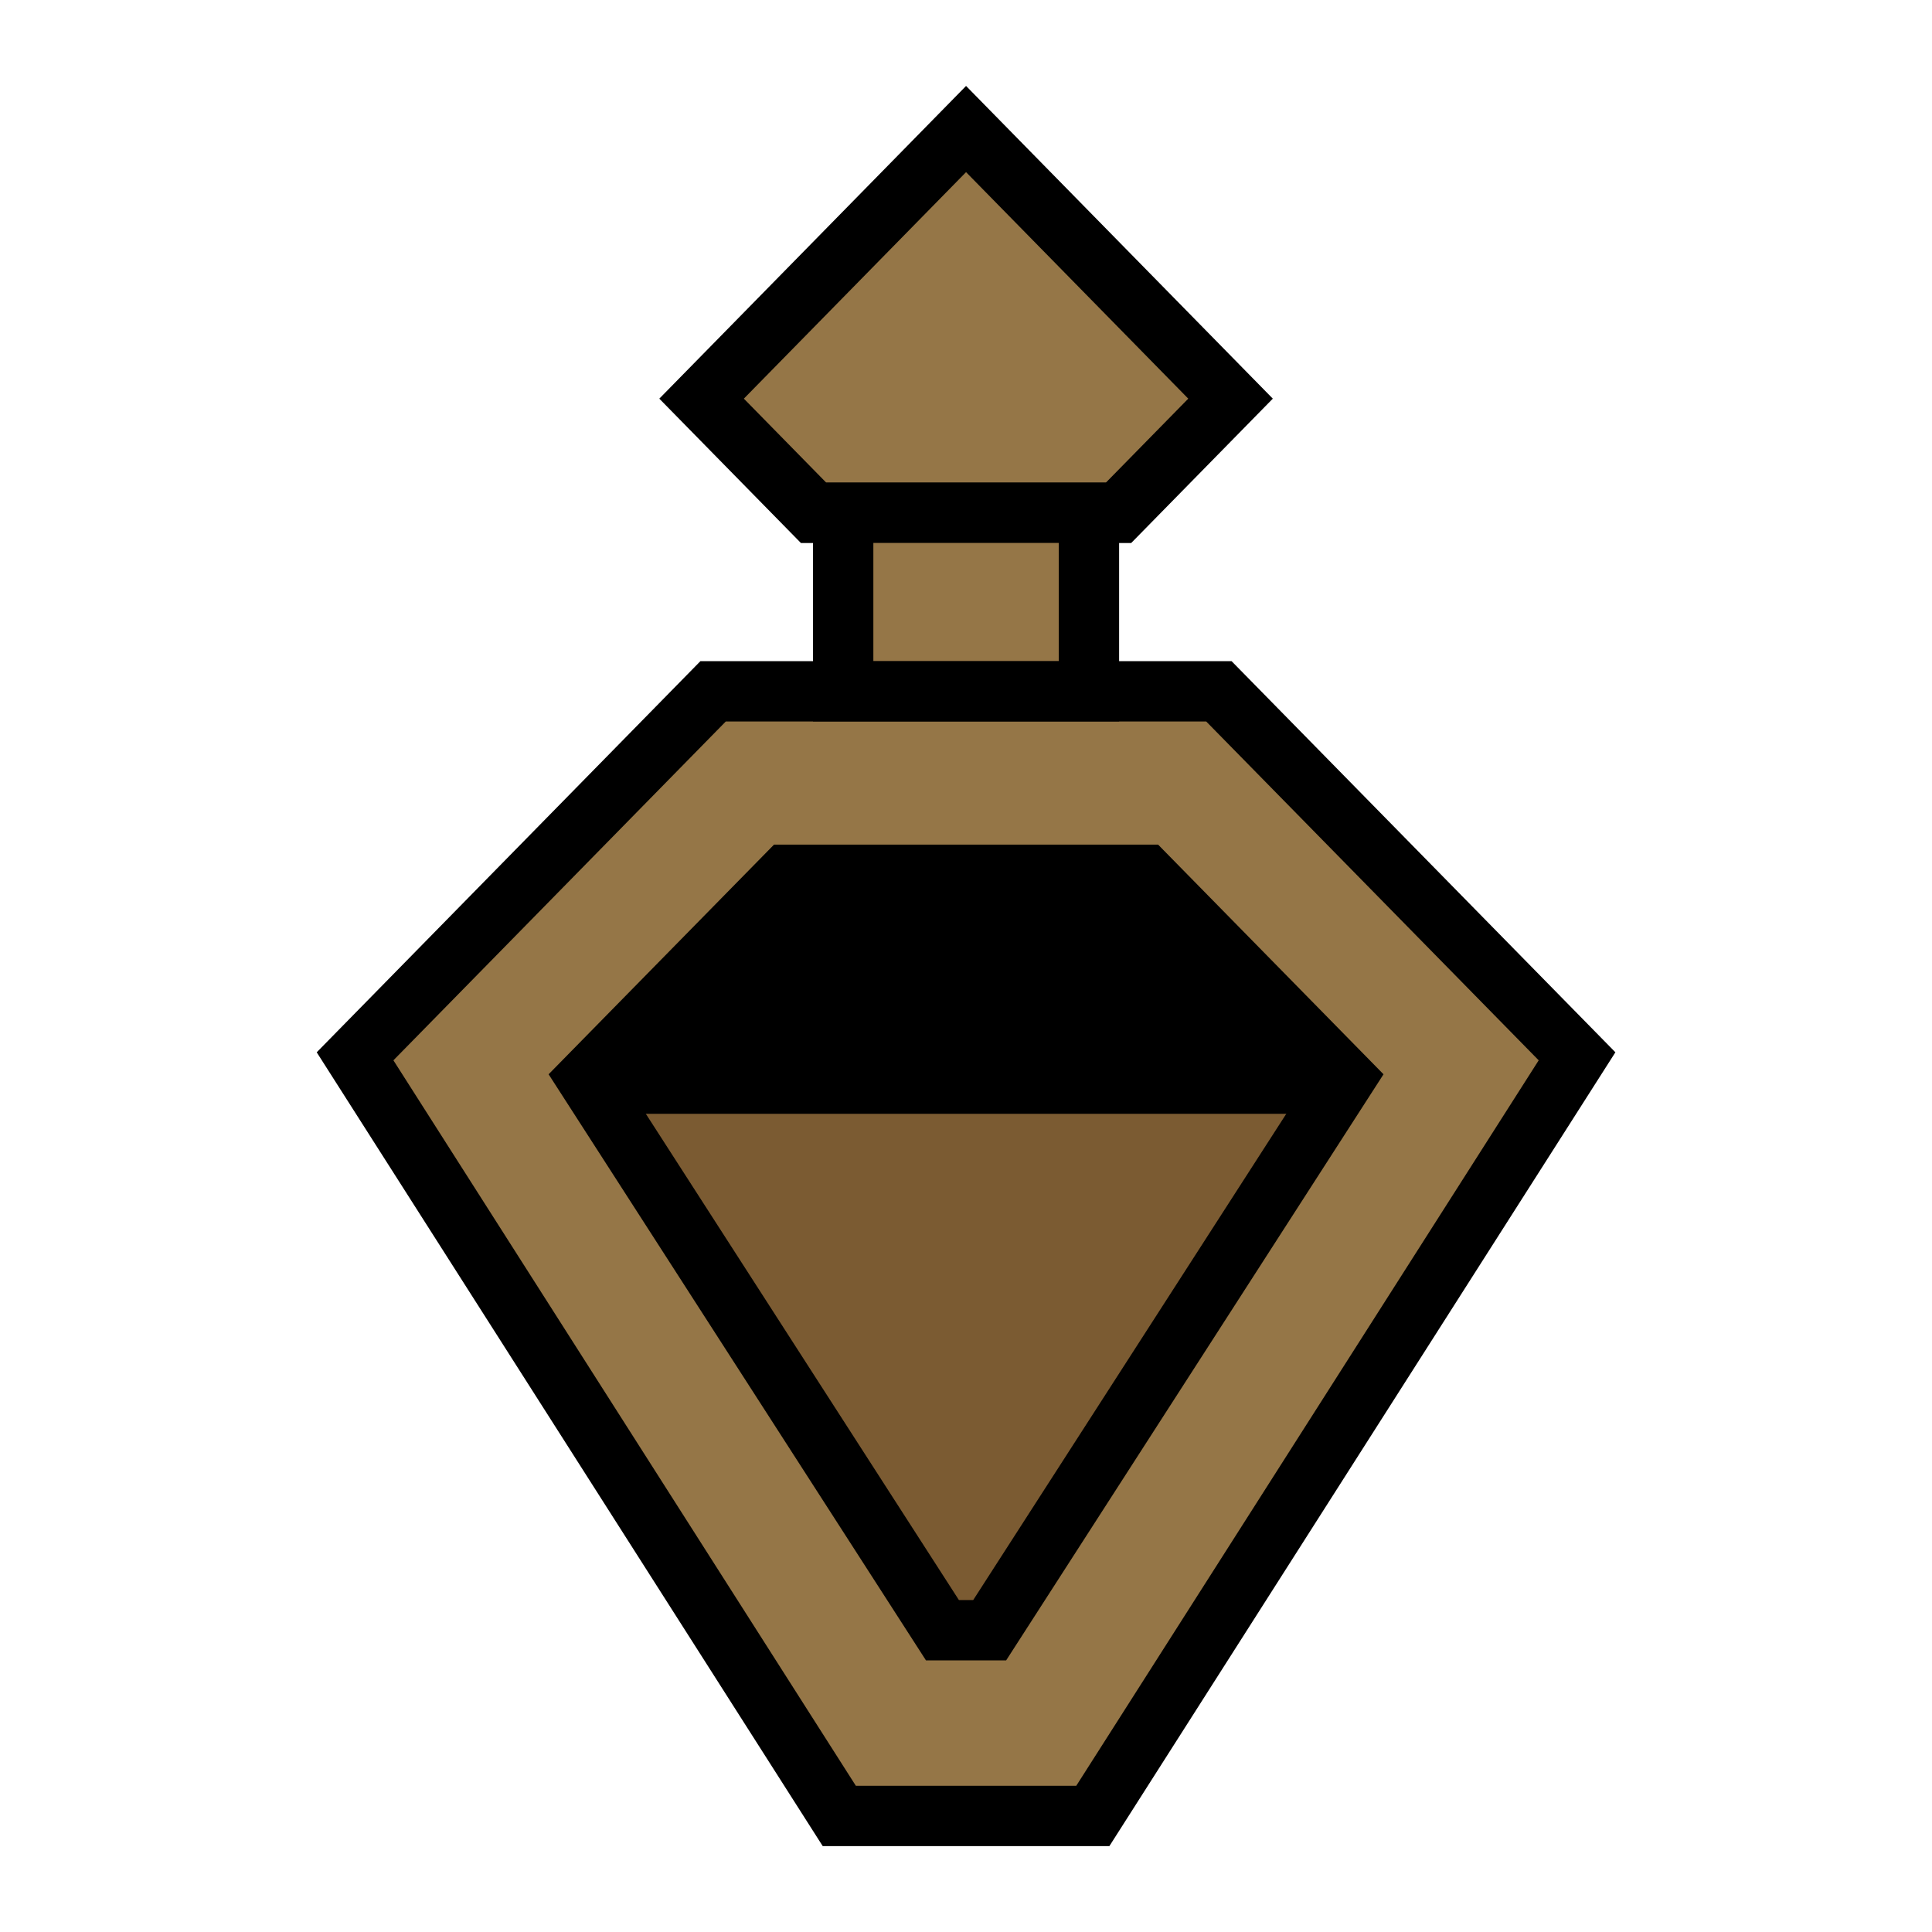
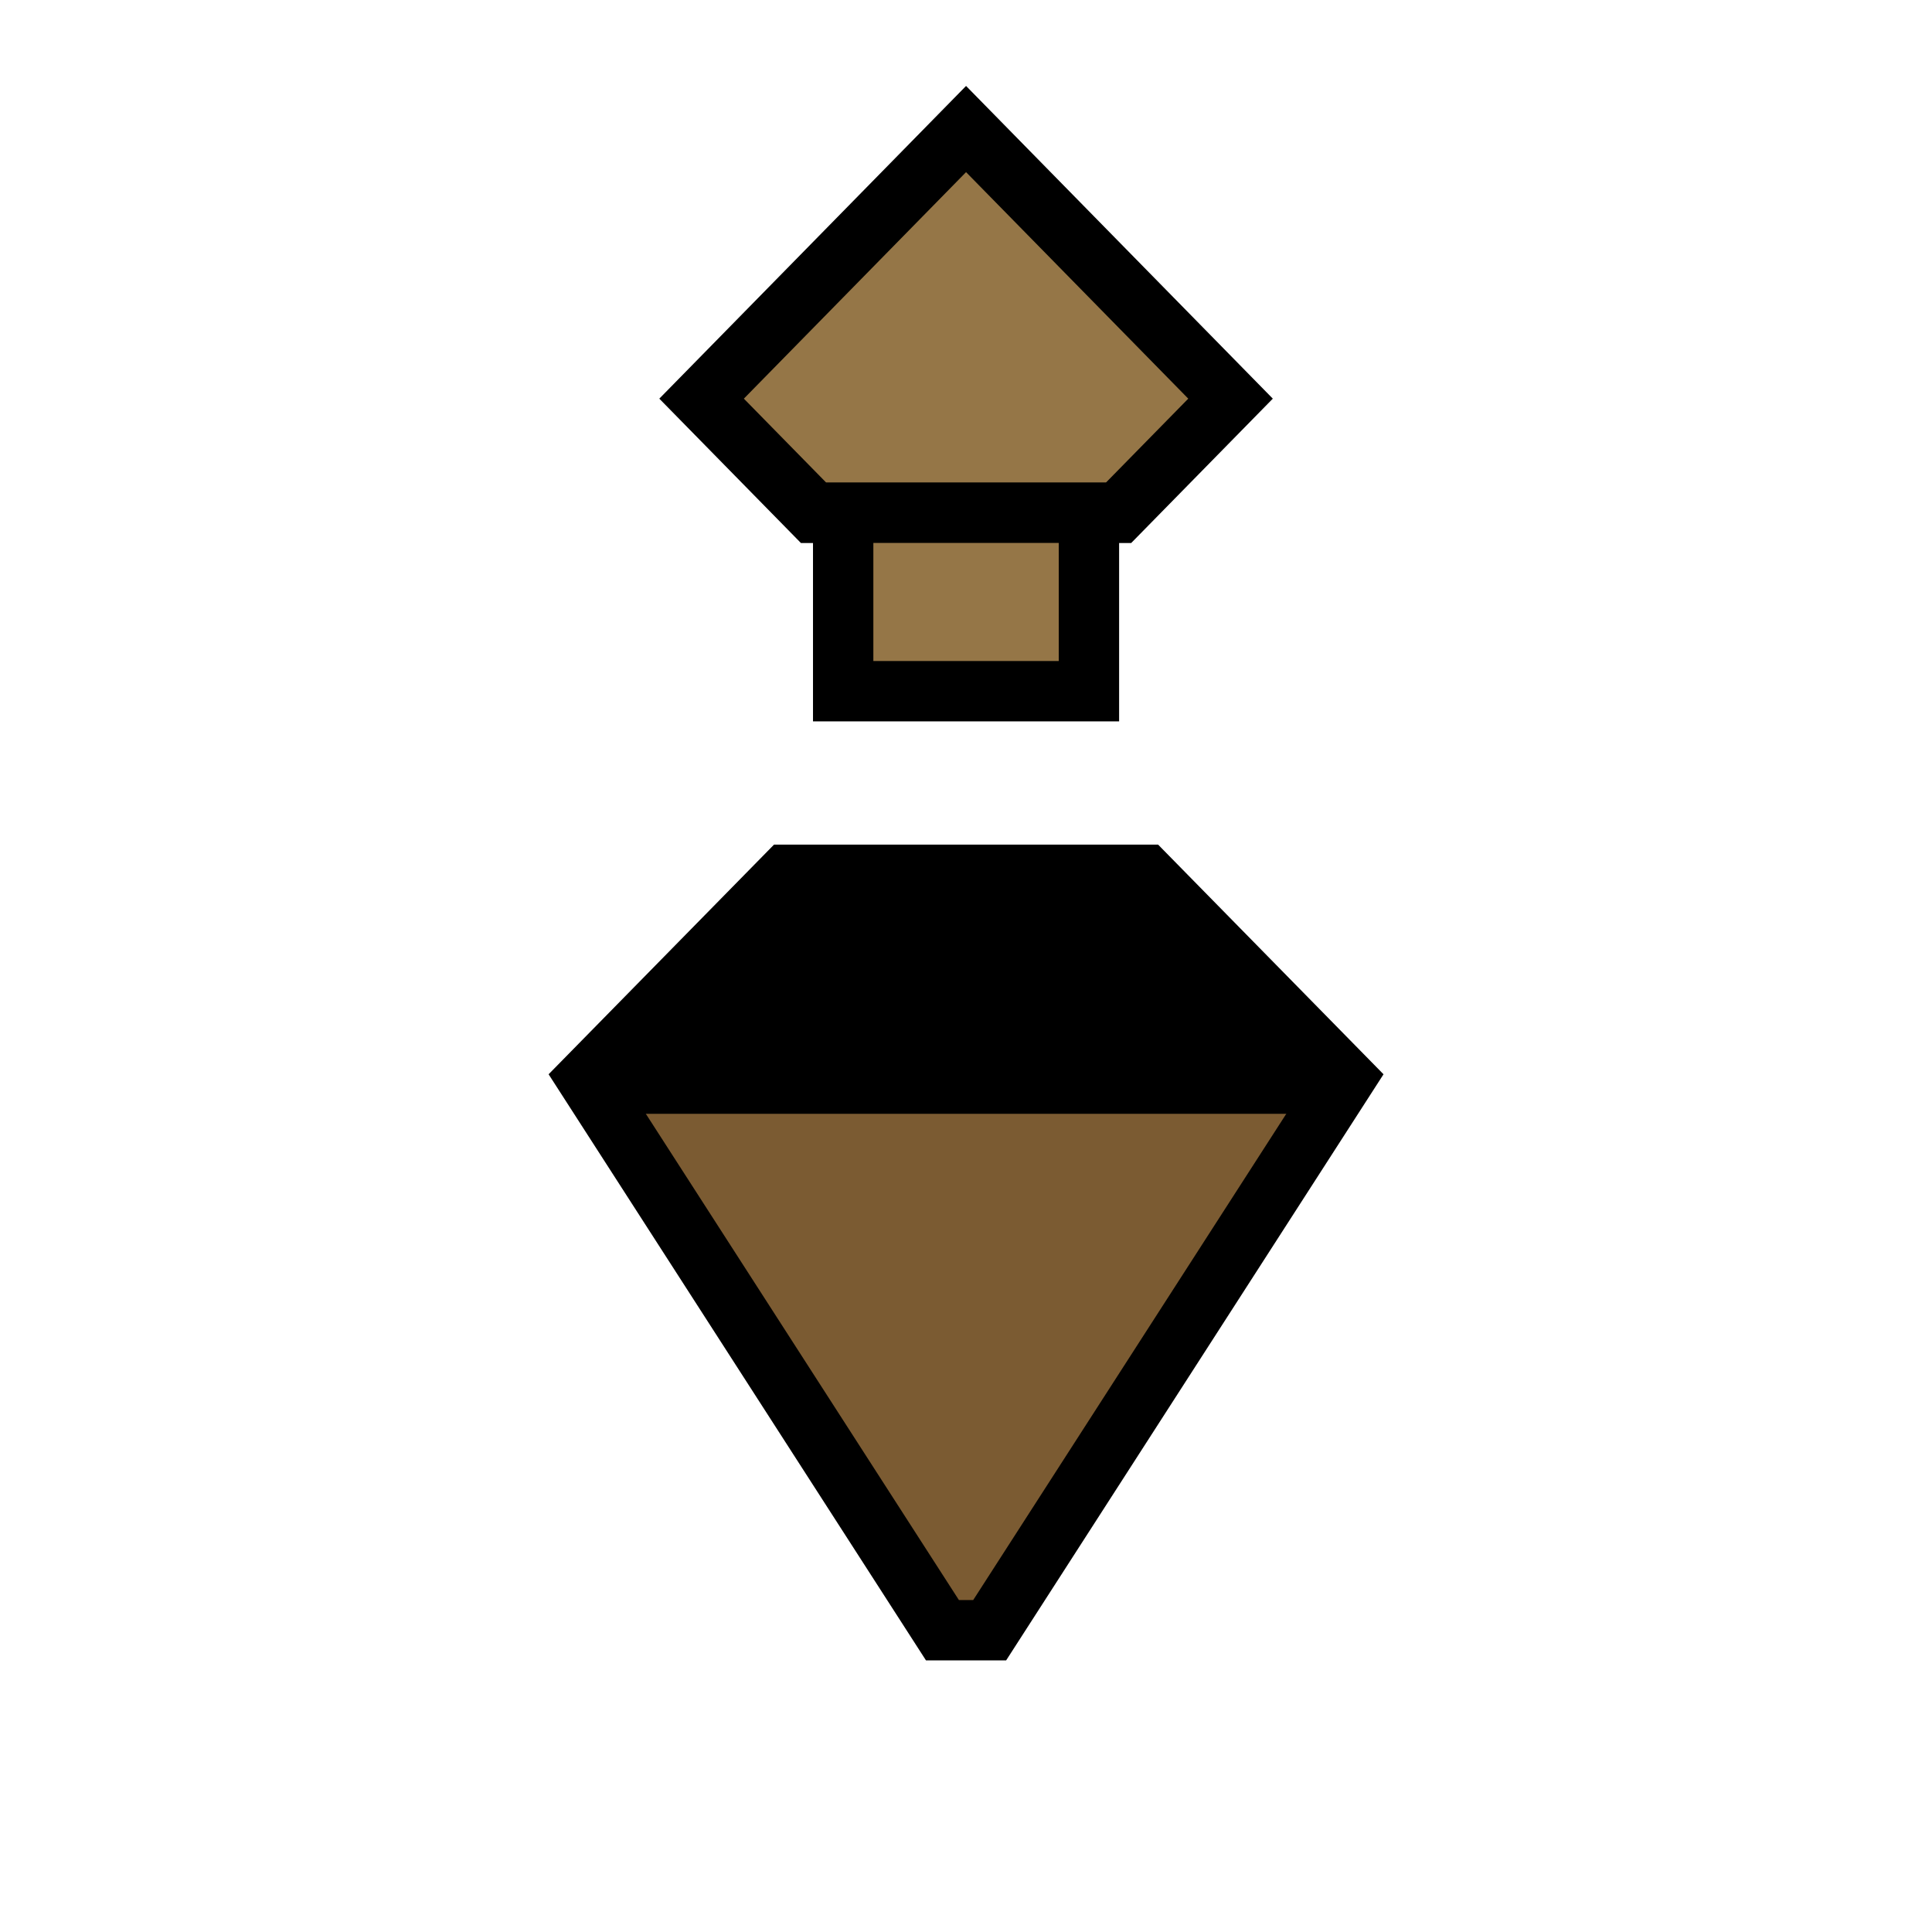
<svg xmlns="http://www.w3.org/2000/svg" xmlns:ns1="http://www.inkscape.org/namespaces/inkscape" xmlns:ns2="http://sodipodi.sourceforge.net/DTD/sodipodi-0.dtd" width="64" height="64" viewBox="0 0 16.933 16.933" version="1.1" id="svg8" ns1:version="0.92.4 (5da689c313, 2019-01-14)" ns2:docname="5thGen Item Icon-Bottle Yellow.svg">
  <defs id="defs2" />
  <ns2:namedview id="base" pagecolor="#ffffff" bordercolor="#666666" borderopacity="1.0" ns1:pageopacity="0.0" ns1:pageshadow="2" ns1:zoom="3.959798" ns1:cx="1.2768197" ns1:cy="26.648122" ns1:document-units="px" ns1:current-layer="layer1" showgrid="false" units="px" ns1:window-width="1304" ns1:window-height="745" ns1:window-x="-8" ns1:window-y="-8" ns1:window-maximized="1" />
  <g ns1:label="Layer 1" ns1:groupmode="layer" id="layer1" transform="translate(0,-280.067)">
-     <path ns1:connector-curvature="0" style="fill:#957647;fill-opacity:1;stroke:#000000;stroke-width:0.529;stroke-linecap:butt;stroke-linejoin:miter;stroke-miterlimit:4;stroke-dasharray:none;stroke-opacity:1" d="m 6.25,286.126 -3.138,3.199 4.244,6.658 h 1.111 1.111 l 4.244,-6.658 -3.139,-3.199 H 8.467 Z" id="path829" />
    <path style="fill:#000000;stroke:none;stroke-width:0.529;stroke-linecap:butt;stroke-linejoin:miter;stroke-miterlimit:4;stroke-dasharray:none;stroke-opacity:1" d="m 5.379,289.829 -0.234,-0.313 1.75,-1.783 h 3.144 l 1.75,1.783 -0.927,1.441 -4.682,0.16 z" id="path868" ns1:connector-curvature="0" />
-     <path style="fill:#7b5b32;fill-opacity:1;stroke:none;stroke-width:0.529;stroke-linecap:butt;stroke-linejoin:miter;stroke-miterlimit:4;stroke-dasharray:none;stroke-opacity:1" d="m 5.379,289.829 h 6.269 l -2.974,4.525 h -0.414 z" id="path866" ns1:connector-curvature="0" />
+     <path style="fill:#7b5b32;fill-opacity:1;stroke:none;stroke-width:0.529;stroke-linecap:butt;stroke-linejoin:miter;stroke-miterlimit:4;stroke-dasharray:none;stroke-opacity:1" d="m 5.379,289.829 h 6.269 l -2.974,4.525 h -0.414 " id="path866" ns1:connector-curvature="0" />
    <path ns1:connector-curvature="0" style="fill:#957647;fill-opacity:1;stroke:#000000;stroke-width:0.529;stroke-linecap:butt;stroke-linejoin:miter;stroke-miterlimit:4;stroke-dasharray:none;stroke-opacity:1" d="m 8.467,281.198 -2.318,2.363 0.982,1.001 h 0.259 2.154 0.259 l 0.982,-1.001 z" id="path835" />
    <path ns1:connector-curvature="0" style="fill:#957647;fill-opacity:1;stroke:#000000;stroke-width:0.529;stroke-linecap:butt;stroke-linejoin:miter;stroke-miterlimit:4;stroke-dasharray:none;stroke-opacity:1" d="m 7.39,284.561 v 1.564 h 1.077 1.077 v -1.564 h -1.077 z" id="path833" />
    <path ns1:connector-curvature="0" style="fill:none;stroke:#000000;stroke-width:0.529;stroke-linecap:butt;stroke-linejoin:miter;stroke-miterlimit:4;stroke-dasharray:none;stroke-opacity:1" d="m 6.895,287.734 -1.75,1.783 3.115,4.838 h 0.207 0.207 l 3.115,-4.838 -1.75,-1.783 H 8.467 Z" id="path831" />
  </g>
</svg>